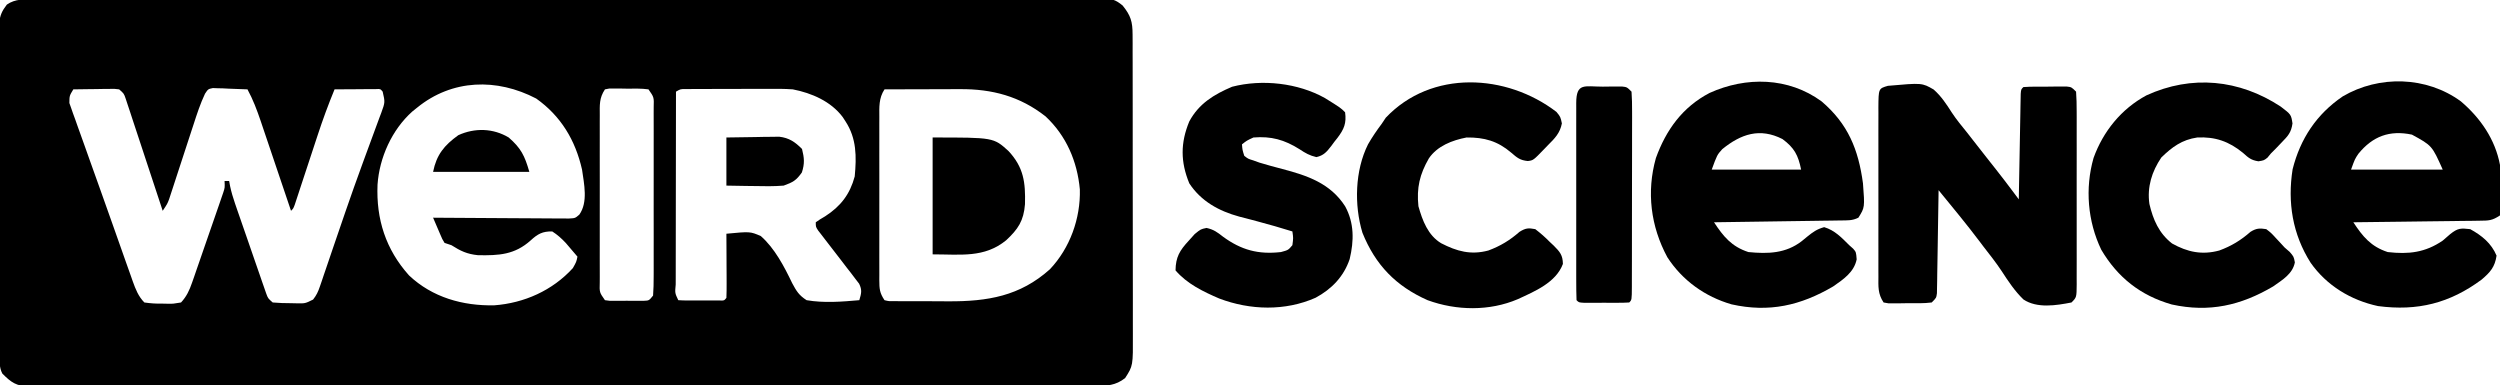
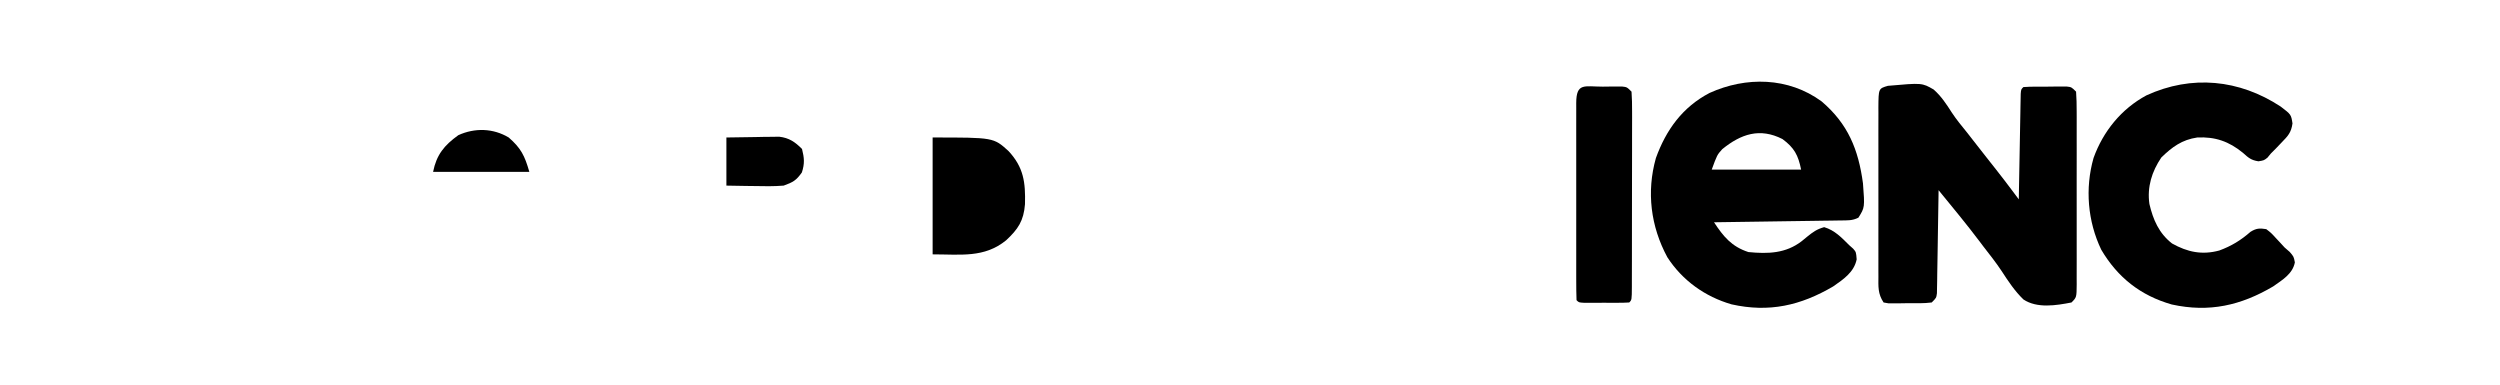
<svg xmlns="http://www.w3.org/2000/svg" version="1.1" width="1091" height="168">
-   <path d="M0 0 C0.814 -0.004 1.627 -0.008 2.465 -0.012 C5.209 -0.022 7.952 -0.018 10.695 -0.014 C12.675 -0.019 14.655 -0.024 16.635 -0.03 C22.089 -0.044 27.543 -0.046 32.997 -0.045 C38.874 -0.047 44.75 -0.06 50.627 -0.072 C62.813 -0.093 74.999 -0.102 87.185 -0.107 C87.847 -0.107 88.51 -0.107 89.192 -0.107 C89.856 -0.108 90.52 -0.108 91.204 -0.108 C98.555 -0.111 105.906 -0.118 113.258 -0.124 C135.454 -0.144 157.651 -0.16 179.848 -0.163 C180.913 -0.163 180.913 -0.163 181.999 -0.164 C184.877 -0.164 187.755 -0.164 190.633 -0.165 C192.799 -0.165 194.965 -0.165 197.131 -0.165 C197.846 -0.166 198.562 -0.166 199.3 -0.166 C221.796 -0.169 244.293 -0.191 266.79 -0.227 C292.054 -0.268 317.318 -0.291 342.582 -0.292 C345.274 -0.292 347.967 -0.292 350.659 -0.292 C351.322 -0.292 351.985 -0.292 352.668 -0.292 C362.687 -0.293 372.706 -0.308 382.725 -0.33 C394.116 -0.354 405.507 -0.362 416.897 -0.346 C422.713 -0.339 428.528 -0.34 434.343 -0.363 C439.662 -0.383 444.981 -0.381 450.3 -0.36 C452.228 -0.356 454.157 -0.362 456.085 -0.376 C458.699 -0.394 461.311 -0.381 463.925 -0.361 C465.059 -0.38 465.059 -0.38 466.215 -0.399 C470.186 -0.332 471.847 0.113 474.951 2.678 C478.49 7.083 479.275 9.672 479.286 15.351 C479.293 16.6 479.3 17.849 479.308 19.136 C479.305 20.517 479.303 21.899 479.3 23.281 C479.304 24.738 479.31 26.195 479.316 27.652 C479.329 31.609 479.33 35.566 479.327 39.523 C479.326 42.828 479.331 46.133 479.336 49.438 C479.347 57.237 479.347 65.037 479.341 72.837 C479.335 80.877 479.347 88.917 479.369 96.957 C479.386 103.864 479.392 110.771 479.389 117.678 C479.387 121.802 479.39 125.925 479.404 130.048 C479.416 133.928 479.414 137.808 479.401 141.688 C479.399 143.109 479.402 144.53 479.41 145.951 C479.485 159.871 479.485 159.871 476.025 165.26 C471.858 168.524 468.049 168.687 462.946 168.643 C461.727 168.651 461.727 168.651 460.484 168.658 C457.749 168.671 455.015 168.663 452.28 168.654 C450.304 168.659 448.328 168.666 446.352 168.673 C440.914 168.689 435.476 168.687 430.037 168.682 C424.175 168.679 418.314 168.693 412.452 168.706 C400.965 168.727 389.478 168.731 377.991 168.729 C368.657 168.728 359.323 168.732 349.99 168.739 C348.649 168.74 347.309 168.741 345.968 168.743 C344.97 168.743 344.97 168.743 343.952 168.744 C342.952 168.745 342.952 168.745 341.932 168.746 C340.931 168.746 340.931 168.746 339.909 168.747 C321.127 168.762 302.346 168.77 283.564 168.766 C282.856 168.765 282.148 168.765 281.418 168.765 C277.828 168.764 274.239 168.763 270.649 168.762 C269.936 168.762 269.223 168.762 268.489 168.762 C267.047 168.761 265.606 168.761 264.164 168.76 C241.727 168.754 219.291 168.77 196.854 168.802 C171.654 168.838 146.454 168.857 121.253 168.853 C118.567 168.852 115.881 168.852 113.195 168.851 C112.534 168.851 111.872 168.851 111.191 168.851 C101.199 168.85 91.208 168.862 81.216 168.88 C69.855 168.901 58.494 168.905 47.134 168.886 C41.334 168.877 35.535 168.876 29.736 168.896 C24.431 168.915 19.126 168.911 13.82 168.888 C11.898 168.884 9.975 168.888 8.053 168.902 C5.445 168.919 2.838 168.905 0.23 168.884 C-0.521 168.896 -1.272 168.908 -2.046 168.921 C-7.772 168.823 -10.104 167.185 -13.975 163.26 C-15.352 160.505 -15.107 158.291 -15.115 155.207 C-15.121 153.915 -15.126 152.624 -15.132 151.294 C-15.134 149.854 -15.135 148.415 -15.136 146.976 C-15.14 145.466 -15.145 143.957 -15.151 142.447 C-15.164 138.34 -15.17 134.232 -15.175 130.125 C-15.178 127.56 -15.182 124.994 -15.186 122.429 C-15.2 114.406 -15.21 106.382 -15.213 98.359 C-15.218 89.092 -15.235 79.825 -15.264 70.558 C-15.286 63.399 -15.296 56.24 -15.297 49.08 C-15.299 44.803 -15.304 40.525 -15.322 36.248 C-15.339 32.223 -15.341 28.199 -15.332 24.175 C-15.331 22.698 -15.336 21.222 -15.346 19.745 C-15.358 17.728 -15.351 15.711 -15.342 13.694 C-15.344 12.566 -15.345 11.437 -15.346 10.275 C-14.921 6.826 -14.099 4.995 -11.975 2.26 C-8.283 -0.315 -4.325 -0.022 0 0 Z M167.025 47.26 C166.338 47.812 165.651 48.363 164.943 48.932 C156.047 56.892 150.59 69.037 149.779 80.842 C149.153 95.906 153.347 109.095 163.525 120.448 C173.694 130.069 187.015 133.777 200.693 133.506 C213.748 132.542 226.14 127.031 235.025 117.26 C236.557 114.542 236.557 114.542 237.025 112.26 C235.947 110.985 234.863 109.715 233.775 108.448 C232.871 107.386 232.871 107.386 231.947 106.303 C230.079 104.317 228.321 102.729 226.025 101.26 C221.789 101.166 219.668 102.378 216.65 105.135 C209.645 111.443 202.768 111.792 193.604 111.627 C188.828 111.137 186.049 109.814 182.025 107.26 C180.54 106.765 180.54 106.765 179.025 106.26 C178.025 104.635 178.025 104.635 177.025 102.26 C176.026 99.926 175.026 97.593 174.025 95.26 C174.796 95.267 175.566 95.273 176.359 95.28 C183.613 95.34 190.867 95.386 198.121 95.415 C201.851 95.431 205.58 95.452 209.31 95.486 C212.908 95.519 216.507 95.537 220.106 95.545 C221.479 95.55 222.853 95.561 224.226 95.577 C226.148 95.599 228.071 95.6 229.993 95.601 C231.636 95.611 231.636 95.611 233.311 95.621 C236.03 95.481 236.03 95.481 237.84 93.926 C241.699 88.503 239.918 80.528 239.025 74.26 C236.116 61.441 229.818 50.913 219.025 43.26 C201.879 34.313 182.377 34.745 167.025 47.26 Z M17.025 39.26 C15.326 42.047 15.326 42.047 15.298 45.225 C15.545 45.916 15.791 46.606 16.045 47.318 C16.321 48.114 16.597 48.91 16.881 49.73 C17.197 50.592 17.512 51.454 17.838 52.342 C18.158 53.253 18.478 54.163 18.808 55.102 C19.866 58.097 20.945 61.085 22.025 64.073 C22.761 66.138 23.495 68.203 24.227 70.269 C25.734 74.509 27.25 78.746 28.773 82.98 C30.576 87.996 32.356 93.018 34.124 98.046 C35.39 101.645 36.662 105.242 37.936 108.838 C38.535 110.529 39.132 112.221 39.727 113.914 C40.555 116.264 41.393 118.61 42.232 120.955 C42.472 121.642 42.712 122.328 42.96 123.036 C44.218 126.519 45.399 129.599 48.025 132.26 C50.853 132.667 53.208 132.82 56.025 132.76 C56.75 132.776 57.474 132.791 58.221 132.807 C60.61 132.837 60.61 132.837 64.025 132.26 C66.453 129.642 67.673 126.976 68.835 123.631 C69.155 122.72 69.475 121.809 69.805 120.87 C70.139 119.894 70.474 118.918 70.818 117.912 C71.169 116.904 71.52 115.896 71.882 114.857 C72.62 112.729 73.356 110.6 74.088 108.47 C75.211 105.203 76.347 101.941 77.484 98.68 C78.201 96.612 78.916 94.544 79.631 92.475 C79.971 91.497 80.312 90.519 80.663 89.511 C80.974 88.603 81.284 87.695 81.604 86.76 C82.017 85.562 82.017 85.562 82.438 84.34 C83.161 82.139 83.161 82.139 83.025 79.26 C83.685 79.26 84.345 79.26 85.025 79.26 C85.158 79.987 85.291 80.714 85.429 81.463 C85.986 84.076 86.705 86.495 87.576 89.019 C87.89 89.933 88.204 90.847 88.527 91.789 C88.865 92.763 89.204 93.737 89.553 94.741 C89.902 95.75 90.251 96.759 90.61 97.799 C91.347 99.927 92.086 102.054 92.827 104.181 C93.962 107.444 95.087 110.71 96.211 113.977 C96.928 116.044 97.647 118.111 98.365 120.178 C98.702 121.158 99.038 122.138 99.385 123.148 C99.702 124.053 100.019 124.958 100.346 125.89 C100.622 126.687 100.899 127.485 101.184 128.307 C101.961 130.442 101.961 130.442 104.025 132.26 C106.717 132.486 109.272 132.584 111.963 132.573 C113.056 132.597 113.056 132.597 114.172 132.621 C118.186 132.719 118.186 132.719 121.659 130.984 C123.141 129.114 123.847 127.571 124.613 125.316 C124.888 124.52 125.163 123.723 125.447 122.903 C125.737 122.036 126.027 121.169 126.326 120.276 C126.64 119.364 126.953 118.452 127.276 117.512 C128.305 114.514 129.321 111.512 130.338 108.51 C131.766 104.329 133.2 100.15 134.635 95.971 C134.998 94.912 135.36 93.853 135.734 92.761 C138.16 85.705 140.662 78.68 143.229 71.674 C143.558 70.773 143.887 69.872 144.226 68.944 C145.486 65.495 146.748 62.047 148.03 58.606 C148.904 56.262 149.765 53.914 150.623 51.565 C151.014 50.535 151.014 50.535 151.413 49.485 C153.086 44.879 153.086 44.879 152.025 40.26 C151.031 39.044 151.031 39.044 149.076 39.147 C147.827 39.154 147.827 39.154 146.553 39.162 C145.204 39.167 145.204 39.167 143.828 39.172 C142.883 39.181 141.937 39.189 140.963 39.198 C140.014 39.202 139.064 39.207 138.086 39.211 C135.732 39.223 133.379 39.24 131.025 39.26 C128.291 45.895 125.837 52.569 123.607 59.389 C123.305 60.305 123.002 61.22 122.69 62.164 C121.736 65.049 120.787 67.936 119.838 70.823 C118.577 74.658 117.312 78.493 116.045 82.326 C115.756 83.209 115.468 84.091 115.171 85 C114.77 86.212 114.77 86.212 114.361 87.45 C114.126 88.164 113.892 88.877 113.65 89.613 C113.025 91.26 113.025 91.26 112.025 92.26 C111.832 91.685 111.638 91.109 111.438 90.516 C109.415 84.512 107.387 78.51 105.354 72.509 C104.597 70.271 103.842 68.032 103.088 65.793 C102.002 62.57 100.911 59.348 99.818 56.127 C99.484 55.13 99.149 54.133 98.805 53.106 C97.166 48.29 95.458 43.731 93.025 39.26 C90.253 39.125 87.487 39.026 84.713 38.948 C83.927 38.906 83.142 38.864 82.332 38.821 C81.575 38.804 80.817 38.788 80.037 38.772 C79.341 38.746 78.644 38.719 77.927 38.692 C75.845 39.119 75.845 39.119 74.494 41.151 C72.449 45.482 70.991 49.934 69.522 54.487 C69.198 55.471 68.874 56.456 68.54 57.47 C67.508 60.607 66.485 63.746 65.463 66.885 C64.437 70.031 63.409 73.177 62.375 76.321 C61.733 78.275 61.095 80.231 60.462 82.187 C60.172 83.072 59.881 83.957 59.582 84.868 C59.329 85.646 59.076 86.423 58.815 87.225 C58.025 89.26 58.025 89.26 56.025 92.26 C55.817 91.626 55.608 90.991 55.394 90.337 C53.227 83.749 51.052 77.164 48.872 70.58 C48.059 68.121 47.248 65.661 46.439 63.2 C45.278 59.669 44.11 56.14 42.939 52.612 C42.578 51.506 42.216 50.401 41.844 49.262 C41.334 47.731 41.334 47.731 40.813 46.169 C40.515 45.267 40.218 44.366 39.911 43.437 C39.125 41.1 39.125 41.1 37.025 39.26 C34.893 38.983 34.893 38.983 32.455 39.065 C31.559 39.071 30.663 39.078 29.74 39.084 C28.335 39.109 28.335 39.109 26.9 39.135 C25.956 39.144 25.011 39.153 24.037 39.162 C21.7 39.186 19.363 39.219 17.025 39.26 Z M249.025 39.26 C246.484 43.072 246.744 46.139 246.767 50.555 C246.763 51.401 246.76 52.247 246.756 53.118 C246.747 55.917 246.753 58.715 246.76 61.514 C246.758 63.455 246.757 65.397 246.754 67.338 C246.751 71.408 246.755 75.477 246.765 79.547 C246.776 84.772 246.77 89.996 246.758 95.221 C246.75 99.23 246.753 103.239 246.758 107.247 C246.759 109.174 246.757 111.101 246.753 113.028 C246.748 115.717 246.755 118.406 246.767 121.094 C246.763 121.896 246.759 122.698 246.754 123.523 C246.623 127.857 246.623 127.857 249.025 131.26 C251.026 131.57 251.026 131.57 253.307 131.526 C254.148 131.528 254.99 131.531 255.857 131.533 C256.738 131.526 257.618 131.518 258.525 131.51 C259.406 131.518 260.286 131.526 261.193 131.533 C262.035 131.531 262.877 131.528 263.744 131.526 C264.517 131.523 265.29 131.521 266.086 131.519 C268.262 131.428 268.262 131.428 270.025 129.26 C270.224 126.47 270.298 123.778 270.284 120.987 C270.288 120.131 270.291 119.276 270.295 118.395 C270.304 115.558 270.298 112.722 270.291 109.885 C270.292 107.92 270.294 105.954 270.297 103.989 C270.3 99.866 270.296 95.744 270.286 91.621 C270.275 86.328 270.281 81.035 270.293 75.742 C270.301 71.683 270.298 67.623 270.293 63.564 C270.292 61.612 270.293 59.66 270.298 57.708 C270.303 54.983 270.295 52.258 270.284 49.533 C270.288 48.721 270.292 47.908 270.296 47.071 C270.435 42.698 270.435 42.698 268.025 39.26 C264.879 38.814 261.7 38.936 258.525 38.948 C257.645 38.931 256.765 38.915 255.857 38.899 C255.016 38.898 254.174 38.897 253.307 38.897 C252.147 38.892 252.147 38.892 250.965 38.888 C250.325 39.011 249.685 39.133 249.025 39.26 Z M280.025 40.26 C280.002 51.977 279.985 63.695 279.974 75.412 C279.968 80.852 279.961 86.292 279.95 91.732 C279.939 96.978 279.933 102.223 279.931 107.469 C279.929 109.475 279.925 111.481 279.92 113.487 C279.912 116.286 279.911 119.085 279.912 121.885 C279.908 122.723 279.905 123.561 279.901 124.424 C279.549 128.145 279.549 128.145 281.025 131.26 C282.502 131.359 283.983 131.391 285.463 131.393 C286.805 131.395 286.805 131.395 288.174 131.397 C289.585 131.391 289.585 131.391 291.025 131.385 C292.437 131.391 292.437 131.391 293.877 131.397 C294.772 131.395 295.666 131.394 296.588 131.393 C297.827 131.391 297.827 131.391 299.092 131.389 C301.032 131.473 301.032 131.473 302.025 130.26 C302.113 128.187 302.132 126.112 302.123 124.037 C302.118 122.147 302.118 122.147 302.113 120.219 C302.105 118.879 302.097 117.538 302.088 116.198 C302.083 114.853 302.078 113.509 302.074 112.164 C302.062 108.863 302.046 105.561 302.025 102.26 C312.367 101.274 312.367 101.274 317.025 103.26 C323.087 108.562 327.3 116.655 330.736 123.834 C332.604 127.318 333.672 129.109 337.025 131.26 C344.606 132.57 352.403 131.931 360.025 131.26 C360.907 128.339 361.324 126.867 359.949 124.075 C359.395 123.356 358.842 122.637 358.272 121.897 C357.664 121.092 357.056 120.287 356.43 119.457 C355.781 118.629 355.132 117.801 354.463 116.948 C353.841 116.131 353.219 115.314 352.578 114.473 C350.145 111.281 347.686 108.109 345.221 104.942 C344.673 104.229 344.125 103.515 343.561 102.78 C343.071 102.148 342.581 101.516 342.076 100.865 C341.025 99.26 341.025 99.26 341.025 97.26 C342.783 96.033 342.783 96.033 345.15 94.635 C351.905 90.274 355.928 85.053 358.025 77.26 C358.844 68.61 358.86 60.693 354.025 53.26 C353.613 52.626 353.2 51.992 352.775 51.338 C347.625 44.491 339.297 40.88 331.025 39.26 C327.246 38.986 323.481 39.003 319.693 39.03 C318.62 39.03 317.547 39.031 316.442 39.031 C314.185 39.034 311.929 39.042 309.672 39.054 C306.207 39.073 302.742 39.075 299.277 39.075 C297.083 39.079 294.888 39.085 292.693 39.092 C291.654 39.093 290.614 39.094 289.543 39.095 C288.585 39.102 287.627 39.108 286.639 39.115 C285.795 39.119 284.95 39.122 284.079 39.126 C281.96 39.131 281.96 39.131 280.025 40.26 Z M371.025 39.26 C368.49 43.093 368.744 47.045 368.767 51.469 C368.763 52.294 368.76 53.119 368.756 53.969 C368.747 56.692 368.753 59.415 368.76 62.139 C368.758 64.032 368.757 65.925 368.754 67.817 C368.751 71.783 368.755 75.748 368.765 79.713 C368.776 84.8 368.77 89.886 368.758 94.973 C368.75 98.881 368.753 102.788 368.758 106.696 C368.759 108.572 368.757 110.448 368.753 112.323 C368.748 114.943 368.755 117.561 368.767 120.18 C368.763 120.958 368.759 121.736 368.754 122.537 C368.784 126.319 368.875 128.034 371.025 131.26 C372.944 131.723 372.944 131.723 375.177 131.664 C376.036 131.677 376.895 131.689 377.78 131.703 C379.179 131.698 379.179 131.698 380.607 131.694 C382.055 131.702 382.055 131.702 383.532 131.71 C385.584 131.716 387.636 131.715 389.688 131.706 C392.788 131.698 395.885 131.726 398.984 131.758 C415.974 131.819 430.098 129.519 443.213 117.76 C451.973 108.503 456.604 95.567 456.272 82.924 C455.14 70.67 450.353 59.493 441.295 51.041 C430.113 42.265 417.976 39.083 404.033 39.162 C402.614 39.165 402.614 39.165 401.167 39.167 C398.161 39.172 395.156 39.185 392.15 39.198 C390.106 39.203 388.062 39.207 386.018 39.211 C381.02 39.222 376.023 39.239 371.025 39.26 Z " fill="#000000" transform="translate(14.975,-0.26)" />
  <path d="M0 0 C11.527 9.821 16.056 20.924 18.059 35.754 C18.865 46.282 18.865 46.282 16.059 50.754 C13.37 52.098 11.243 51.916 8.232 51.959 C6.4 51.989 6.4 51.989 4.532 52.02 C3.194 52.037 1.857 52.054 0.52 52.07 C-0.845 52.091 -2.21 52.112 -3.575 52.133 C-7.168 52.189 -10.762 52.238 -14.356 52.286 C-18.023 52.336 -21.689 52.392 -25.355 52.447 C-32.551 52.555 -39.746 52.656 -46.941 52.754 C-42.852 58.979 -39.252 63.377 -31.941 65.754 C-23.383 66.598 -15.618 66.37 -8.668 60.996 C-7.892 60.359 -7.116 59.722 -6.316 59.066 C-3.685 56.957 -2.152 55.814 1.121 54.879 C5.745 56.256 8.692 59.401 12.059 62.754 C12.627 63.259 13.196 63.765 13.781 64.285 C15.059 65.754 15.059 65.754 15.309 68.941 C14.163 74.554 9.528 77.645 5.059 80.754 C-9.099 89.063 -22.891 92.259 -39.316 88.566 C-50.839 85.224 -60.759 78.162 -67.316 68.004 C-74.581 54.547 -76.461 39.52 -72.316 24.754 C-67.875 12.434 -60.652 2.448 -48.879 -3.684 C-32.986 -10.891 -14.497 -10.613 0 0 Z M-43.363 20.863 C-45.593 23.351 -45.593 23.351 -47.941 29.754 C-35.071 29.754 -22.201 29.754 -8.941 29.754 C-10.195 23.484 -11.904 20.262 -17.066 16.441 C-26.94 11.399 -35.196 14.223 -43.363 20.863 Z " fill="#000000" transform="translate(794.941,44.246)" />
-   <path d="M0 0 C8.549 7.283 14.963 16.56 17.059 27.754 C17.358 31.529 17.384 35.281 17.371 39.066 C17.387 40.067 17.403 41.068 17.42 42.1 C17.421 43.054 17.421 44.009 17.422 44.992 C17.425 45.859 17.428 46.725 17.431 47.618 C17.308 48.323 17.185 49.028 17.059 49.754 C13.595 52.063 12.208 52.022 8.118 52.073 C6.897 52.093 5.676 52.112 4.418 52.133 C2.44 52.15 2.44 52.15 0.422 52.168 C-0.941 52.187 -2.305 52.206 -3.668 52.227 C-7.254 52.278 -10.839 52.318 -14.425 52.355 C-18.085 52.395 -21.744 52.446 -25.404 52.496 C-32.583 52.593 -39.762 52.677 -46.941 52.754 C-42.852 58.979 -39.251 63.377 -31.941 65.754 C-22.838 66.81 -15.56 65.974 -7.941 60.754 C-6.841 59.837 -5.755 58.901 -4.691 57.941 C-1.337 55.273 -0.131 55.277 4.059 55.754 C9.167 58.56 13.282 61.909 15.559 67.316 C14.837 72.275 12.815 74.546 9.059 77.754 C-4.85 88.076 -18.925 91.606 -36.164 89.328 C-48.04 86.778 -58.591 80.373 -65.59 70.406 C-73.466 57.977 -75.732 44.092 -73.445 29.613 C-70.072 16.273 -63.015 5.601 -51.566 -2.184 C-35.696 -11.504 -15.018 -10.995 0 0 Z M-44.75 22.875 C-46.284 25.168 -46.284 25.168 -47.941 29.754 C-34.741 29.754 -21.541 29.754 -7.941 29.754 C-12.615 19.287 -12.615 19.287 -21.379 14.504 C-31.092 12.459 -38.485 15.181 -44.75 22.875 Z " fill="#000000" transform="translate(1073.941,44.246)" />
  <path d="M0 0 C14.885 -1.317 14.885 -1.317 19.952 1.61 C23.228 4.48 25.557 8.016 27.882 11.669 C29.915 14.773 32.283 17.6 34.612 20.484 C35.524 21.65 36.434 22.818 37.342 23.988 C39.232 26.42 41.13 28.844 43.037 31.262 C43.762 32.181 43.762 32.181 44.502 33.119 C45.412 34.273 46.322 35.425 47.233 36.578 C49.619 39.609 51.963 42.668 54.274 45.756 C54.808 46.469 55.341 47.181 55.891 47.915 C56.294 48.453 56.696 48.992 57.112 49.547 C57.122 48.948 57.132 48.349 57.143 47.731 C57.251 41.519 57.365 35.306 57.484 29.094 C57.527 26.773 57.569 24.451 57.609 22.13 C57.666 18.801 57.73 15.473 57.795 12.145 C57.82 10.577 57.82 10.577 57.846 8.979 C57.866 8.018 57.886 7.057 57.906 6.067 C57.922 5.216 57.937 4.366 57.953 3.489 C58.112 1.547 58.112 1.547 59.112 0.547 C62.584 0.296 66.069 0.362 69.549 0.359 C70.529 0.347 71.51 0.335 72.52 0.322 C73.456 0.32 74.393 0.318 75.358 0.316 C76.221 0.312 77.084 0.308 77.973 0.304 C80.112 0.547 80.112 0.547 82.112 2.547 C82.31 5.398 82.384 8.152 82.37 11.004 C82.374 11.879 82.377 12.754 82.381 13.655 C82.39 16.557 82.384 19.458 82.377 22.359 C82.379 24.37 82.38 26.38 82.383 28.39 C82.386 32.607 82.382 36.823 82.372 41.04 C82.361 46.454 82.367 51.868 82.379 57.283 C82.387 61.435 82.384 65.587 82.379 69.739 C82.378 71.735 82.38 73.732 82.384 75.729 C82.389 78.516 82.382 81.303 82.37 84.09 C82.374 84.921 82.378 85.752 82.383 86.609 C82.34 92.318 82.34 92.318 80.112 94.547 C73.456 95.842 65.115 97.216 59.154 93.242 C55.358 89.591 52.499 85.25 49.64 80.852 C47.155 77.104 44.369 73.596 41.612 70.047 C41.15 69.433 40.689 68.82 40.214 68.188 C34.404 60.465 28.226 53.028 22.112 45.547 C22.103 46.131 22.095 46.716 22.087 47.318 C22.001 53.385 21.902 59.451 21.794 65.518 C21.756 67.783 21.721 70.049 21.69 72.315 C21.644 75.567 21.586 78.819 21.526 82.07 C21.508 83.597 21.508 83.597 21.491 85.154 C21.471 86.095 21.451 87.036 21.43 88.005 C21.417 88.836 21.404 89.666 21.39 90.522 C21.112 92.547 21.112 92.547 19.112 94.547 C15.631 94.997 12.118 94.871 8.612 94.859 C7.636 94.875 6.66 94.892 5.655 94.908 C4.723 94.909 3.791 94.909 2.83 94.91 C1.974 94.913 1.117 94.916 0.235 94.919 C-0.466 94.796 -1.167 94.673 -1.888 94.547 C-4.441 90.718 -4.169 87.612 -4.147 83.176 C-4.151 82.322 -4.154 81.468 -4.158 80.588 C-4.167 77.762 -4.161 74.936 -4.154 72.109 C-4.155 70.148 -4.157 68.186 -4.16 66.225 C-4.163 62.112 -4.159 58 -4.149 53.888 C-4.138 48.611 -4.144 43.335 -4.156 38.059 C-4.164 34.008 -4.161 29.958 -4.156 25.907 C-4.155 23.961 -4.156 22.015 -4.161 20.07 C-4.166 17.352 -4.158 14.635 -4.147 11.918 C-4.151 11.111 -4.155 10.303 -4.159 9.471 C-4.096 1.186 -4.096 1.186 0 0 Z " fill="#000000" transform="translate(823.888,37.453)" />
-   <path d="M0 0 C6.852 4.259 6.852 4.259 8.805 6.211 C9.446 10.963 8.368 13.556 5.494 17.359 C5.04 17.929 4.585 18.499 4.117 19.086 C3.682 19.679 3.247 20.272 2.799 20.883 C0.811 23.439 -0.5 25.056 -3.723 25.773 C-6.654 25.107 -8.572 24.004 -11.07 22.336 C-17.698 18.179 -23.424 16.584 -31.195 17.211 C-34.121 18.562 -34.121 18.562 -36.195 20.211 C-36.002 22.655 -36.002 22.655 -35.195 25.211 C-33.534 26.521 -33.534 26.521 -31.258 27.211 C-30.362 27.533 -29.466 27.855 -28.543 28.188 C-25.233 29.199 -21.909 30.09 -18.561 30.964 C-7.613 33.841 2.378 37.221 8.805 47.211 C12.828 54.538 12.712 62.286 10.805 70.273 C8.224 77.909 2.963 83.36 -4.07 87.148 C-17.349 93.036 -32.609 92.613 -46.123 87.479 C-53.104 84.487 -60.219 81.037 -65.195 75.211 C-65.12 69.379 -63.351 66.486 -59.445 62.273 C-58.584 61.316 -57.723 60.358 -56.836 59.371 C-54.195 57.211 -54.195 57.211 -51.664 56.688 C-48.575 57.342 -46.919 58.571 -44.445 60.523 C-36.493 66.326 -29.061 68.337 -19.195 67.211 C-15.99 66.346 -15.99 66.346 -14.195 64.211 C-13.778 61.085 -13.778 61.085 -14.195 58.211 C-19.258 56.657 -24.325 55.156 -29.449 53.816 C-30.761 53.465 -30.761 53.465 -32.1 53.107 C-33.873 52.635 -35.649 52.174 -37.428 51.725 C-46.254 49.321 -54.088 45.021 -59.195 37.211 C-63.043 27.817 -63.07 19.595 -59.195 10.211 C-55.035 2.453 -48.446 -1.557 -40.512 -4.93 C-27.377 -8.333 -11.755 -6.582 0 0 Z " fill="#000000" transform="translate(578.195,42.789)" />
-   <path d="M0 0 C1.766 2.16 1.766 2.16 2.371 5.02 C1.555 9.252 -0.716 11.532 -3.672 14.473 C-4.188 15.01 -4.704 15.546 -5.236 16.1 C-10.103 21.144 -10.103 21.144 -12.516 21.434 C-15.917 21.092 -17.168 19.999 -19.734 17.785 C-25.661 12.714 -31.484 11.068 -39.234 11.16 C-45.495 12.364 -51.988 14.861 -55.676 20.277 C-59.678 27.232 -61.074 33.124 -60.234 41.16 C-58.503 47.36 -56.056 53.881 -50.309 57.309 C-43.446 60.847 -37.349 62.541 -29.703 60.477 C-24.454 58.524 -20.331 56.021 -16.121 52.332 C-13.495 50.701 -12.286 50.561 -9.234 51.16 C-6.867 52.975 -4.926 54.679 -2.859 56.785 C-2.301 57.307 -1.743 57.829 -1.168 58.367 C1.509 61.044 2.755 62.494 2.816 66.344 C-0.209 74.453 -9.422 78.284 -16.859 81.715 C-29.223 87.009 -43.637 86.763 -56.234 82.16 C-70.049 76.033 -79.008 66.794 -84.672 52.723 C-88.326 40.589 -87.926 25.544 -82.234 14.16 C-80.42 10.997 -78.428 8.071 -76.234 5.16 C-75.368 3.861 -75.368 3.861 -74.484 2.535 C-54.524 -18.535 -21.789 -16.684 0 0 Z " fill="#000000" transform="translate(679.234,48.84)" />
  <path d="M0 0 C4.542 3.468 4.542 3.468 5.141 7.352 C4.577 11.36 3.185 12.797 0.387 15.676 C-0.814 16.935 -0.814 16.935 -2.039 18.219 C-2.785 18.968 -3.532 19.717 -4.301 20.488 C-4.789 21.083 -5.278 21.677 -5.781 22.289 C-7.301 23.488 -7.301 23.488 -9.727 23.883 C-12.918 23.394 -14.112 22.329 -16.488 20.176 C-22.564 15.217 -28.553 13.102 -36.426 13.488 C-43.062 14.457 -47.404 17.633 -52.113 22.238 C-56.247 28.38 -58.352 35.073 -57.301 42.488 C-55.671 49.41 -53.149 55.259 -47.426 59.738 C-40.685 63.513 -34.31 64.855 -26.781 62.801 C-21.522 60.862 -17.4 58.352 -13.188 54.66 C-10.658 53.089 -9.231 53.017 -6.301 53.488 C-4.203 55.098 -4.203 55.098 -2.238 57.238 C-1.587 57.934 -0.936 58.63 -0.266 59.348 C0.383 60.054 1.031 60.76 1.699 61.488 C2.811 62.455 2.811 62.455 3.945 63.441 C5.699 65.488 5.699 65.488 6.176 67.996 C5.209 73.05 0.695 75.645 -3.301 78.488 C-17.4 86.786 -31.177 89.962 -47.551 86.363 C-61.182 82.456 -71.137 74.594 -78.301 62.488 C-84.255 50.094 -85.455 35.707 -81.676 22.426 C-77.492 10.809 -69.543 1.007 -58.613 -4.887 C-38.861 -13.945 -18.057 -11.864 0 0 Z " fill="#000000" transform="translate(995.301,46.512)" />
  <path d="M0 0 C0.98 -0.012 1.961 -0.024 2.971 -0.037 C3.907 -0.039 4.844 -0.041 5.809 -0.043 C6.672 -0.047 7.534 -0.051 8.424 -0.055 C10.562 0.188 10.562 0.188 12.562 2.188 C12.756 5.074 12.825 7.865 12.805 10.752 C12.807 11.638 12.809 12.525 12.811 13.438 C12.815 16.377 12.804 19.315 12.793 22.254 C12.792 24.289 12.791 26.324 12.792 28.359 C12.79 32.627 12.782 36.895 12.768 41.163 C12.751 46.647 12.747 52.13 12.748 57.614 C12.748 61.817 12.743 66.019 12.735 70.222 C12.732 72.245 12.73 74.267 12.729 76.29 C12.727 79.111 12.718 81.931 12.708 84.752 C12.708 86.018 12.708 86.018 12.709 87.31 C12.677 93.073 12.677 93.073 11.562 94.188 C9.94 94.287 8.313 94.318 6.688 94.32 C5.703 94.322 4.718 94.323 3.703 94.324 C2.667 94.32 1.63 94.316 0.562 94.312 C-0.992 94.318 -0.992 94.318 -2.578 94.324 C-3.563 94.323 -4.548 94.322 -5.562 94.32 C-6.473 94.319 -7.383 94.318 -8.32 94.317 C-10.438 94.188 -10.438 94.188 -11.438 93.188 C-11.538 90.332 -11.574 87.501 -11.567 84.645 C-11.569 83.749 -11.57 82.853 -11.572 81.93 C-11.577 78.953 -11.574 75.977 -11.57 73 C-11.571 70.941 -11.572 68.882 -11.573 66.823 C-11.575 62.502 -11.573 58.181 -11.568 53.86 C-11.562 48.308 -11.565 42.756 -11.571 37.204 C-11.575 32.951 -11.574 28.697 -11.571 24.444 C-11.571 22.396 -11.571 20.349 -11.574 18.301 C-11.576 15.444 -11.572 12.587 -11.567 9.73 C-11.569 8.875 -11.571 8.02 -11.573 7.139 C-11.54 -1.878 -7.943 0.005 0 0 Z " fill="#000000" transform="translate(699.438,37.812)" />
  <path d="M0 0 C26.574 0 26.574 0 33.07 5.871 C39.761 13.036 40.556 19.622 40.305 29.109 C39.737 36.362 37.308 40.006 32.062 44.875 C22.497 52.64 12.275 51 0 51 C0 34.17 0 17.34 0 0 Z " fill="#000000" transform="translate(407,60)" />
-   <path d="M0 0 C4.23 -0.081 8.458 -0.14 12.688 -0.188 C13.886 -0.213 15.084 -0.238 16.318 -0.264 C17.475 -0.273 18.632 -0.283 19.824 -0.293 C20.887 -0.309 21.95 -0.324 23.046 -0.341 C27.379 0.159 29.961 1.961 33 5 C33.987 8.947 34.21 11.359 32.938 15.25 C30.46 18.767 29.075 19.518 25 21 C20.701 21.36 16.435 21.282 12.125 21.188 C10.96 21.174 9.794 21.16 8.594 21.146 C5.729 21.111 2.864 21.057 0 21 C0 14.07 0 7.14 0 0 Z " fill="#000000" transform="translate(317,60)" />
+   <path d="M0 0 C4.23 -0.081 8.458 -0.14 12.688 -0.188 C13.886 -0.213 15.084 -0.238 16.318 -0.264 C17.475 -0.273 18.632 -0.283 19.824 -0.293 C20.887 -0.309 21.95 -0.324 23.046 -0.341 C27.379 0.159 29.961 1.961 33 5 C33.987 8.947 34.21 11.359 32.938 15.25 C30.46 18.767 29.075 19.518 25 21 C20.701 21.36 16.435 21.282 12.125 21.188 C10.96 21.174 9.794 21.16 8.594 21.146 C5.729 21.111 2.864 21.057 0 21 Z " fill="#000000" transform="translate(317,60)" />
  <path d="M0 0 C5.356 4.672 6.987 7.954 9 15 C-4.86 15 -18.72 15 -33 15 C-31.506 7.531 -28.144 3.424 -22 -1 C-14.817 -4.279 -6.794 -4.068 0 0 Z " fill="#000000" transform="translate(222,60)" />
</svg>